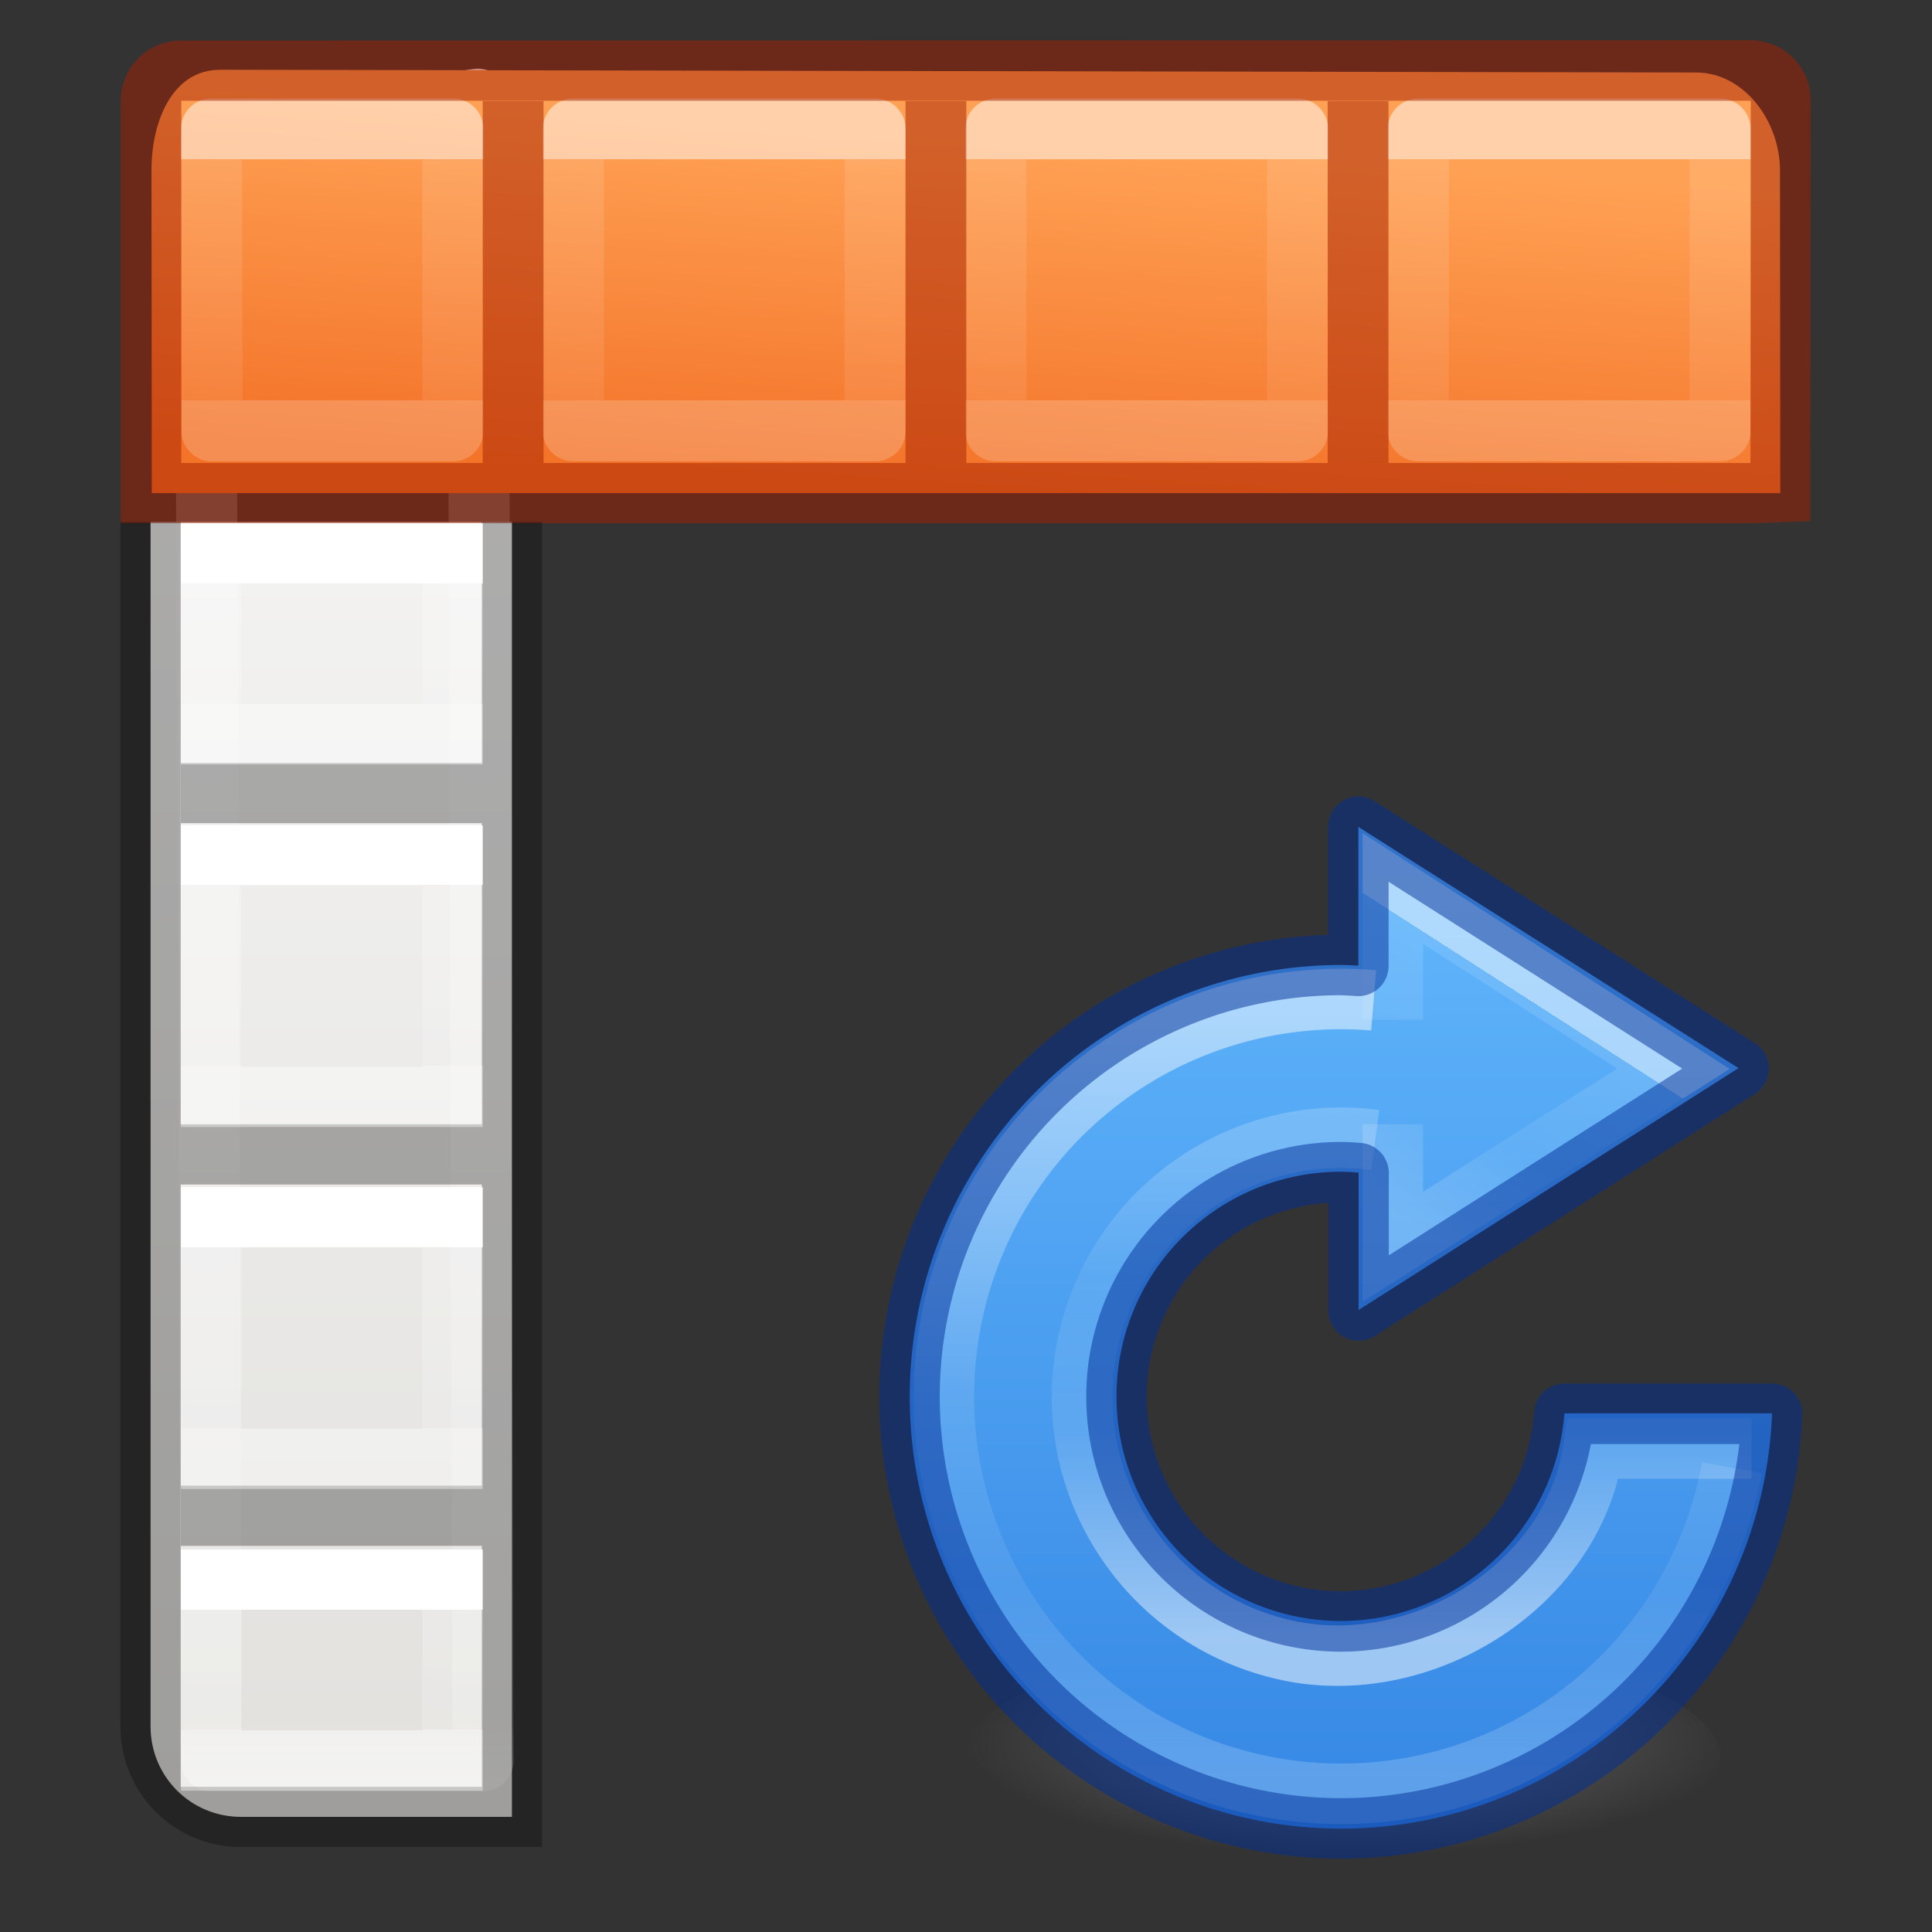
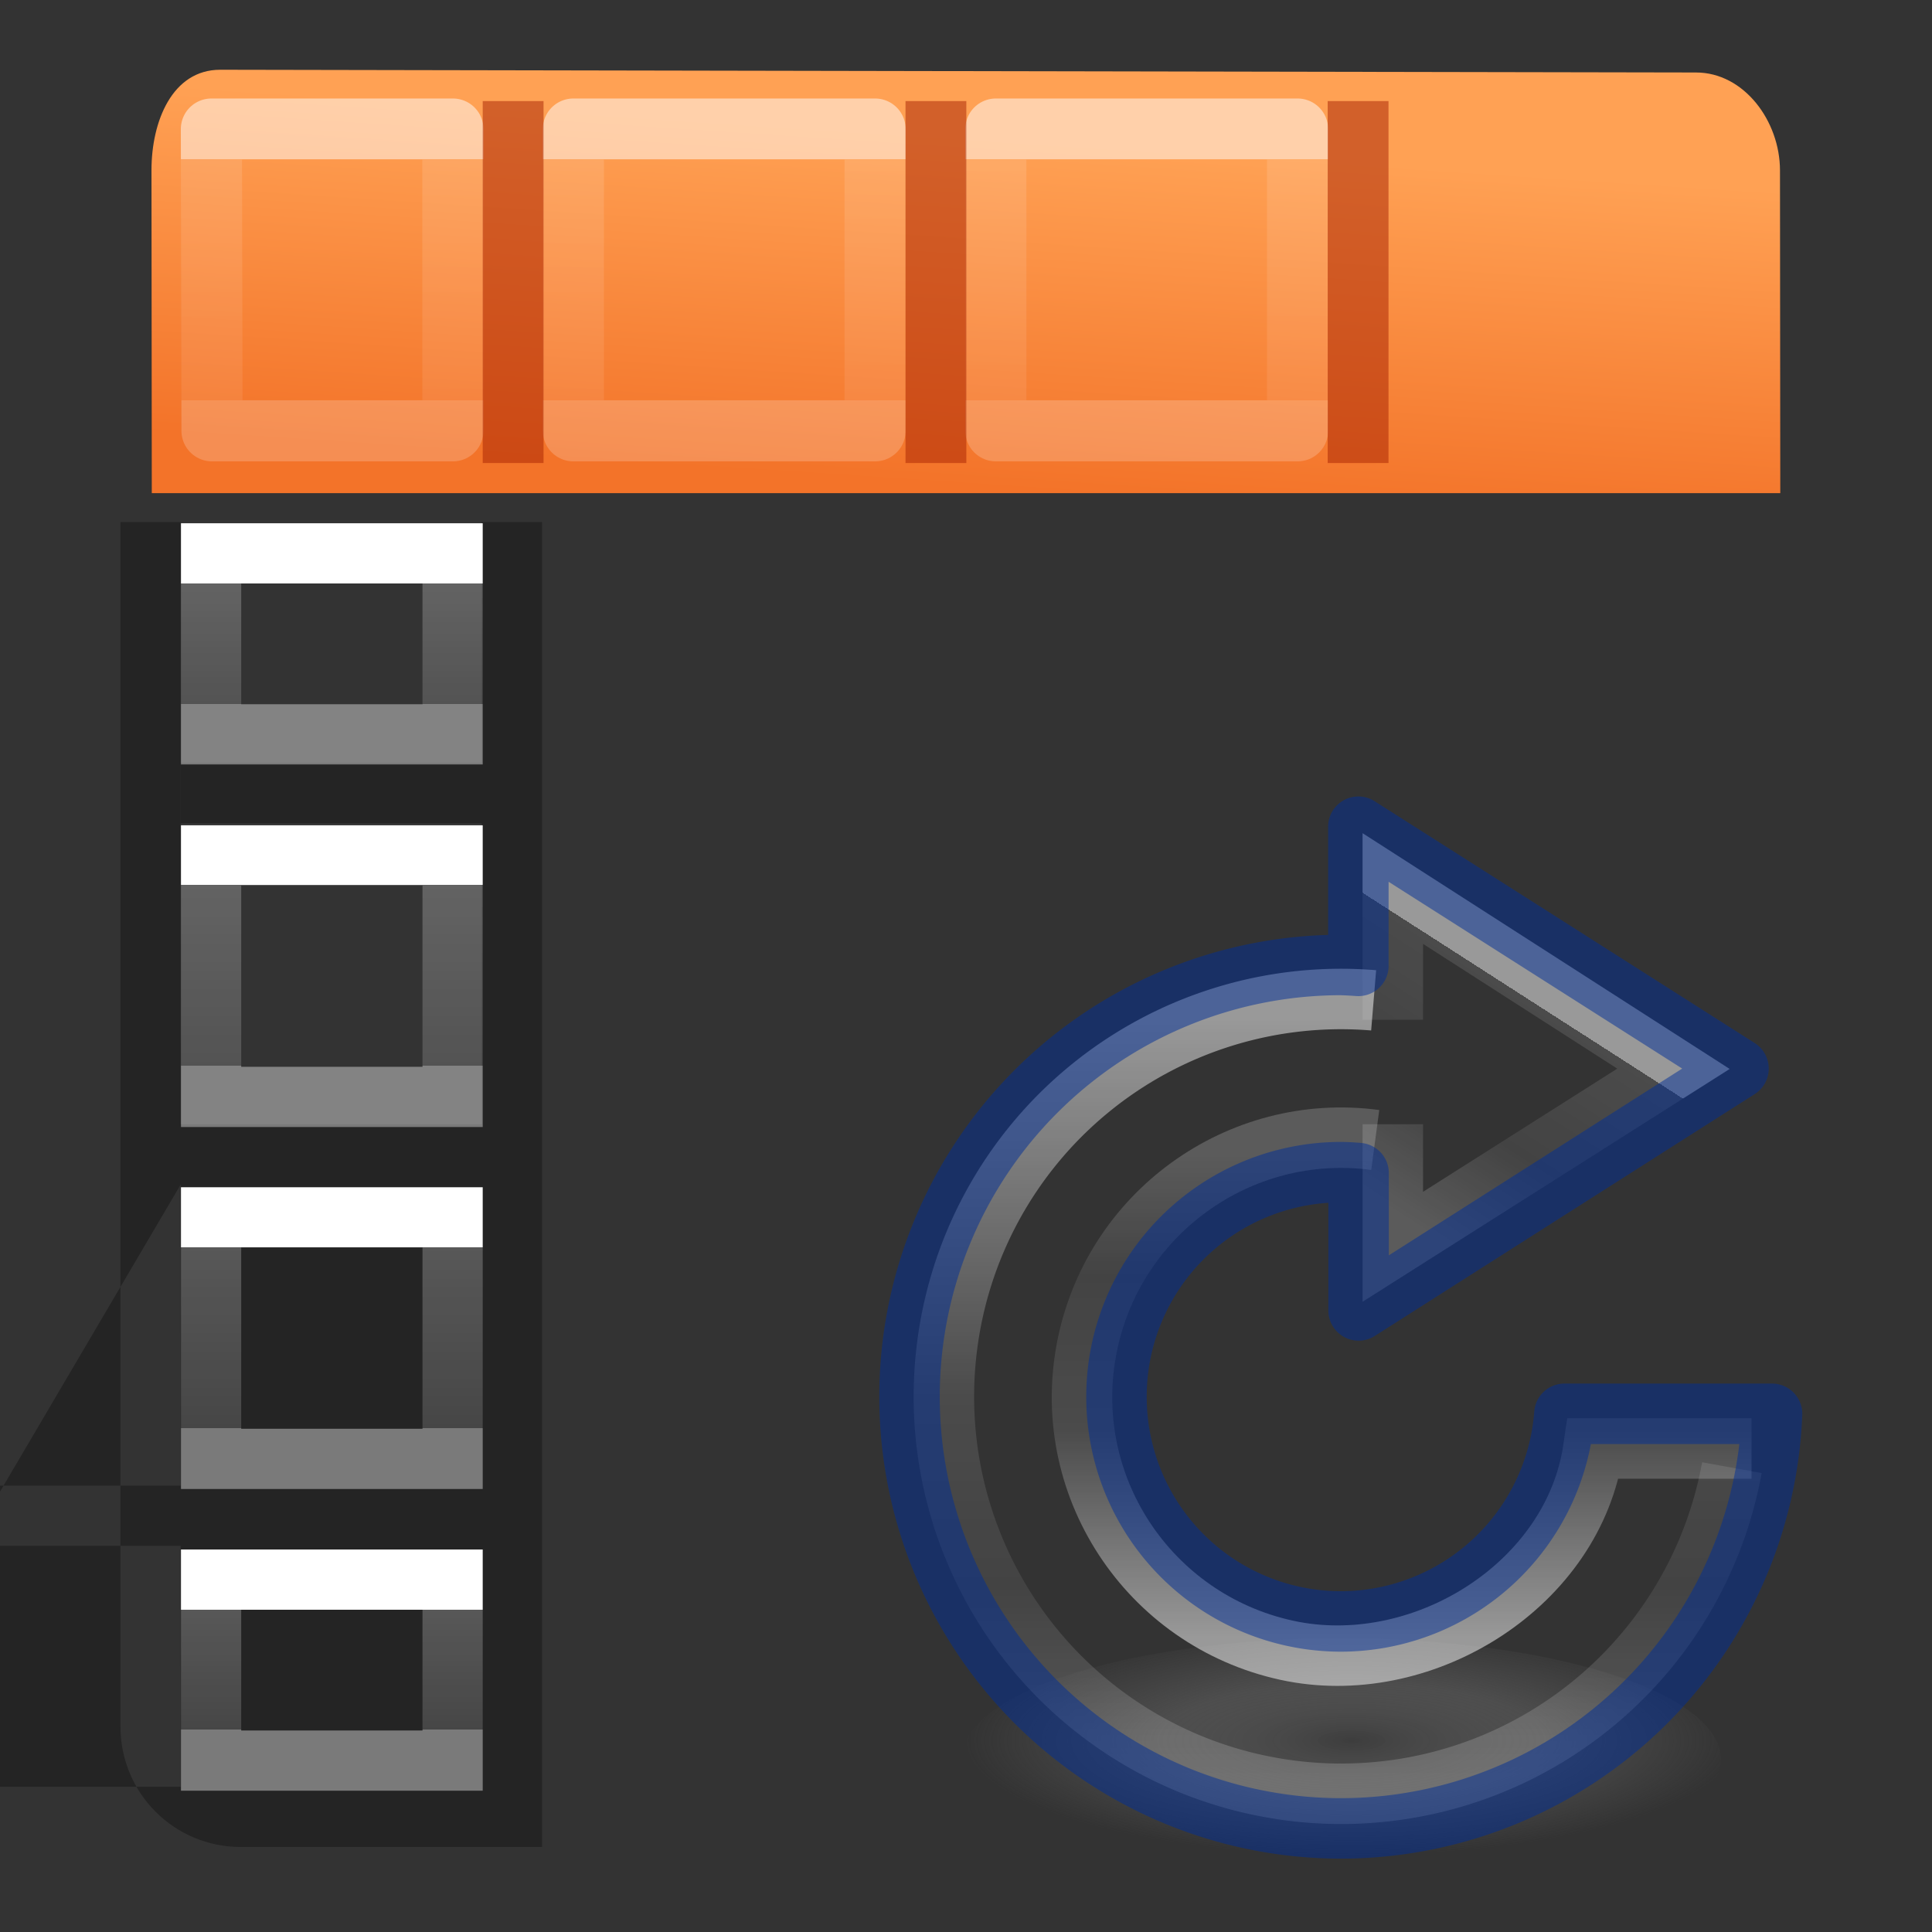
<svg xmlns="http://www.w3.org/2000/svg" xmlns:xlink="http://www.w3.org/1999/xlink" height="32" viewBox="0 0 8.467 8.467" width="32">
  <rect x="0" y="0" width="8.467" height="8.467" fill="#333333" stroke="none" />
  <linearGradient id="a" gradientUnits="userSpaceOnUse" x1="2.467" x2="2.391" y1="291.132" y2="292.282">
    <stop offset="0" stop-color="#ffa154" />
    <stop offset="1" stop-color="#f37329" />
  </linearGradient>
  <linearGradient id="b" gradientTransform="matrix(.273 0 0 .308 -.107 290.402)" gradientUnits="userSpaceOnUse" x1="17.368" x2="17.368" xlink:href="#c" y1="2.738" y2="5.316" />
  <linearGradient id="c">
    <stop offset="0" stop-color="#fff" />
    <stop offset="0" stop-color="#fff" stop-opacity=".235" />
    <stop offset="1" stop-color="#fff" stop-opacity=".157" />
    <stop offset="1" stop-color="#fff" stop-opacity=".392" />
  </linearGradient>
  <linearGradient id="d" gradientTransform="matrix(.273 0 0 .308 -1.496 290.402)" gradientUnits="userSpaceOnUse" x1="18.459" x2="18.459" xlink:href="#c" y1="2.738" y2="5.316" />
  <linearGradient id="e" gradientTransform="matrix(.273 0 0 .308 -2.899 290.398)" gradientUnits="userSpaceOnUse" x1="18.872" x2="18.872" xlink:href="#c" y1="2.751" y2="5.329" />
  <linearGradient id="f" gradientTransform="matrix(.273 0 0 .308 -4.288 290.398)" gradientUnits="userSpaceOnUse" x1="19.599" x2="19.599" xlink:href="#c" y1="2.751" y2="5.329" />
  <linearGradient id="g" gradientTransform="matrix(-.198 0 0 .198 1.257 292.244)" gradientUnits="userSpaceOnUse" x1="3" x2="3" xlink:href="#h" y1="2" y2="4" />
  <linearGradient id="h" gradientTransform="matrix(-.265 0 0 .265 3.704 3.44)" gradientUnits="userSpaceOnUse" x1="3" x2="3" y1="2" y2="5">
    <stop offset="0" stop-color="#fff" />
    <stop offset="0" stop-color="#fff" stop-opacity=".235" />
    <stop offset="1" stop-color="#fff" stop-opacity=".157" />
    <stop offset="1" stop-color="#fff" stop-opacity=".392" />
  </linearGradient>
  <linearGradient id="i" gradientTransform="matrix(-.198 0 0 .198 1.257 293.236)" gradientUnits="userSpaceOnUse" x1="3" x2="3" xlink:href="#h" y1="2" y2="5" />
  <linearGradient id="j" gradientTransform="matrix(-.198 0 0 .198 1.257 294.427)" gradientUnits="userSpaceOnUse" x1="3" x2="3" xlink:href="#h" y1="2" y2="5" />
  <linearGradient id="k" gradientTransform="matrix(-.198 0 0 .198 1.257 295.617)" gradientUnits="userSpaceOnUse" x1="3" x2="3" xlink:href="#h" y1="2" y2="4" />
  <radialGradient id="l" cx="99.157" cy="186.171" gradientTransform="matrix(.027 0 0 .008 3.79 6.375)" gradientUnits="userSpaceOnUse" r="62.769">
    <stop offset="0" stop-color="#3d3d3d" />
    <stop offset=".5" stop-color="#686868" stop-opacity=".498" />
    <stop offset="1" stop-color="#686868" stop-opacity="0" />
  </radialGradient>
  <linearGradient id="m" gradientTransform="matrix(.177 0 0 .132 -364.15 -420.756)" gradientUnits="userSpaceOnUse" x1="2094.899" x2="2094.899" y1="3215.689" y2="3249.04">
    <stop offset="0" stop-color="#64baff" />
    <stop offset="1" stop-color="#3689e6" />
  </linearGradient>
  <linearGradient id="n" gradientTransform="matrix(.161 0 0 .162 2.033 .005)" gradientUnits="userSpaceOnUse" x1="30.194" x2="26.541" y1="27.546" y2="33.269">
    <stop offset="0" stop-color="#fff" />
    <stop offset="0" stop-color="#fff" stop-opacity=".235" />
    <stop offset=".539" stop-color="#fff" stop-opacity=".157" />
    <stop offset="1" stop-color="#fff" stop-opacity=".392" />
  </linearGradient>
  <linearGradient id="o" gradientUnits="userSpaceOnUse" x1="6.159" x2="6.159" y1="4.426" y2="7.755">
    <stop offset="0" stop-color="#fff" />
    <stop offset=".5" stop-color="#fff" stop-opacity=".235" />
    <stop offset=".75" stop-color="#fff" stop-opacity=".157" />
    <stop offset="1" stop-color="#fff" stop-opacity=".392" />
  </linearGradient>
  <linearGradient id="p" gradientTransform="matrix(.125 0 0 .125 6.87 2.197)" gradientUnits="userSpaceOnUse" x1="-2.85" x2="-2.85" y1="39.618" y2="22.673">
    <stop offset="0" stop-color="#fff" />
    <stop offset=".429" stop-color="#fff" stop-opacity=".235" />
    <stop offset=".75" stop-color="#fff" stop-opacity=".157" />
    <stop offset="1" stop-color="#fff" stop-opacity=".392" />
  </linearGradient>
  <linearGradient id="q" gradientTransform="matrix(.135 0 0 .146 -.198 290.374)" gradientUnits="userSpaceOnUse" x1="24" x2="24" y1="5" y2="43">
    <stop offset="0" stop-color="#fff" />
    <stop offset=".063" stop-color="#fff" stop-opacity=".235" />
    <stop offset=".951" stop-color="#fff" stop-opacity=".157" />
    <stop offset="1" stop-color="#fff" stop-opacity=".392" />
  </linearGradient>
  <linearGradient id="r" gradientTransform="matrix(.595 0 0 .6 1.734 -.062)" gradientUnits="userSpaceOnUse" x1="7.175" x2="7.175" y1=".103" y2="50.131">
    <stop offset="0" stop-color="#fafafa" />
    <stop offset="1" stop-color="#e2e1de" />
  </linearGradient>
  <g transform="matrix(1.333 0 0 1.333 .176 -387.532)">
-     <path d="m2.5 9v20c0 .831.669 1.5 1.5 1.5h4.5v-21.5z" fill="url(#r)" stroke-width="5.039" transform="matrix(.198 0 0 .198 -.132 290.656)" />
-     <path d="m.543 291.18.896-.132.017 5.462h-.893z" fill="none" stroke="url(#q)" stroke-linecap="round" stroke-linejoin="round" stroke-width=".201" />
    <path d="m.592 290.951c-.158 0-.226.17-.226.33l.001 1.062h5.354l-.001-1.061c-0-.162-.118-.322-.276-.322z" fill="url(#a)" stroke-width="1" />
    <g fill="none" stroke-linecap="round" stroke-linejoin="round" stroke-width=".201" transform="matrix(1 0 0 1 0 0)">
-       <path d="m4.531 291.146v.992l.992-0v-.992z" opacity=".5" stroke="url(#b)" />
      <path d="m3.142 291.146v.992l.992-0v-.992z" opacity=".5" stroke="url(#d)" />
      <path d="m1.753 291.146v.992h.992v-.992z" opacity=".5" stroke="url(#e)" />
      <path d="m.563 291.146.002.992h.792v-.992z" opacity=".5" stroke="url(#f)" />
    </g>
    <path d="m1.455 291.054h.2v1.19h-.2zm1.39 0h.2v1.19h-.2zm1.388 0h.2v1.19h-.2z" fill="#a62100" fill-opacity=".502" stroke-width="1" />
-     <path d="m.464 290.855c-.11 0-.199.088-.199.198l-0 1.389.199 0h5.16l.196-.007.001-1.383c0-.11-.089-.198-.198-.198zm0 .198h5.16l-.001 1.191h-5.159z" fill="#a62100" fill-opacity=".502" stroke-width="1" />
-     <path d="m2 9v20c0 1.108.892 2 1.998 2h5.002v-1-21h-1v4h-4.998v1h4.998v5h-5v-9.998-.002zm1 11h5v5h-4.998v1h4.998v4h-3.5-1.5v-1.5z" opacity=".3" transform="matrix(.198 0 0 .198 -.132 290.656)" />
+     <path d="m2 9v20c0 1.108.892 2 1.998 2h5.002v-1-21h-1v4h-4.998v1h4.998v5h-5v-9.998-.002zm1 11v5h-4.998v1h4.998v4h-3.5-1.5v-1.5z" opacity=".3" transform="matrix(.198 0 0 .198 -.132 290.656)" />
    <g fill="none" stroke-width=".198">
      <path d="m1.356 293.534h-.794l-0.0.794h.794z" stroke="url(#i)" />
      <path d="m1.356 292.541h-.794l-0.0.595h.794z" stroke="url(#g)" />
      <path d="m1.356 294.724h-.794l-0.0.794h.794z" stroke="url(#j)" />
      <path d="m1.356 295.915h-.794l-0.0.595h.794z" stroke="url(#k)" />
    </g>
  </g>
  <g transform="translate(-.014 .029)">
    <path d="m8.086 7.946a1.665.53 0 1 1 -3.33 0 1.665.53 0 1 1 3.33 0z" fill="url(#l)" transform="translate(-.53 -.265)" />
-     <path d="m6.497 3.86v.608a1.892 1.892 0 0 0 -.076-.003 1.892 1.892 0 0 0 -1.89 1.89 1.892 1.892 0 0 0 1.889 1.895 1.892 1.892 0 0 0 1.89-1.82h-.91a.984.984 0 0 1 -.98.91.984.984 0 0 1 -.983-.985.984.984 0 0 1 .984-.984.984.984 0 0 1 .077.004v.602l1.665-1.06z" fill="url(#m)" opacity=".99" transform="translate(-.53 -.265)" />
    <g fill="none" stroke-width=".265">
      <path d="m6.118 4.44v-.575l1.23.79-1.23.78v-.537" opacity=".5" stroke="url(#n)" />
      <path d="m7.604 6.403a1.74 1.74 0 0 1 -1.97 1.41 1.74 1.74 0 0 1 -1.472-1.92 1.74 1.74 0 0 1 1.872-1.538" opacity=".5" stroke="url(#o)" />
      <path d="m7.69 6.319h-.693c-.086.592-.732 1-1.316.89-.614-.118-1.02-.707-.906-1.322.11-.596.67-1 1.266-.92" opacity=".5" stroke="url(#p)" />
      <path d="m5.967 3.594v.61a1.892 1.892 0 0 0 -.077-.004 1.892 1.892 0 0 0 -1.89 1.89 1.892 1.892 0 0 0 1.89 1.894 1.892 1.892 0 0 0 1.89-1.817h-.91a.984.984 0 0 1 -.98.91.984.984 0 0 1 -.983-.985.984.984 0 0 1 .984-.984.984.984 0 0 1 .077.004v.602l1.665-1.06z" opacity=".5" stroke="#002e99" stroke-linecap="round" stroke-linejoin="round" />
    </g>
  </g>
</svg>